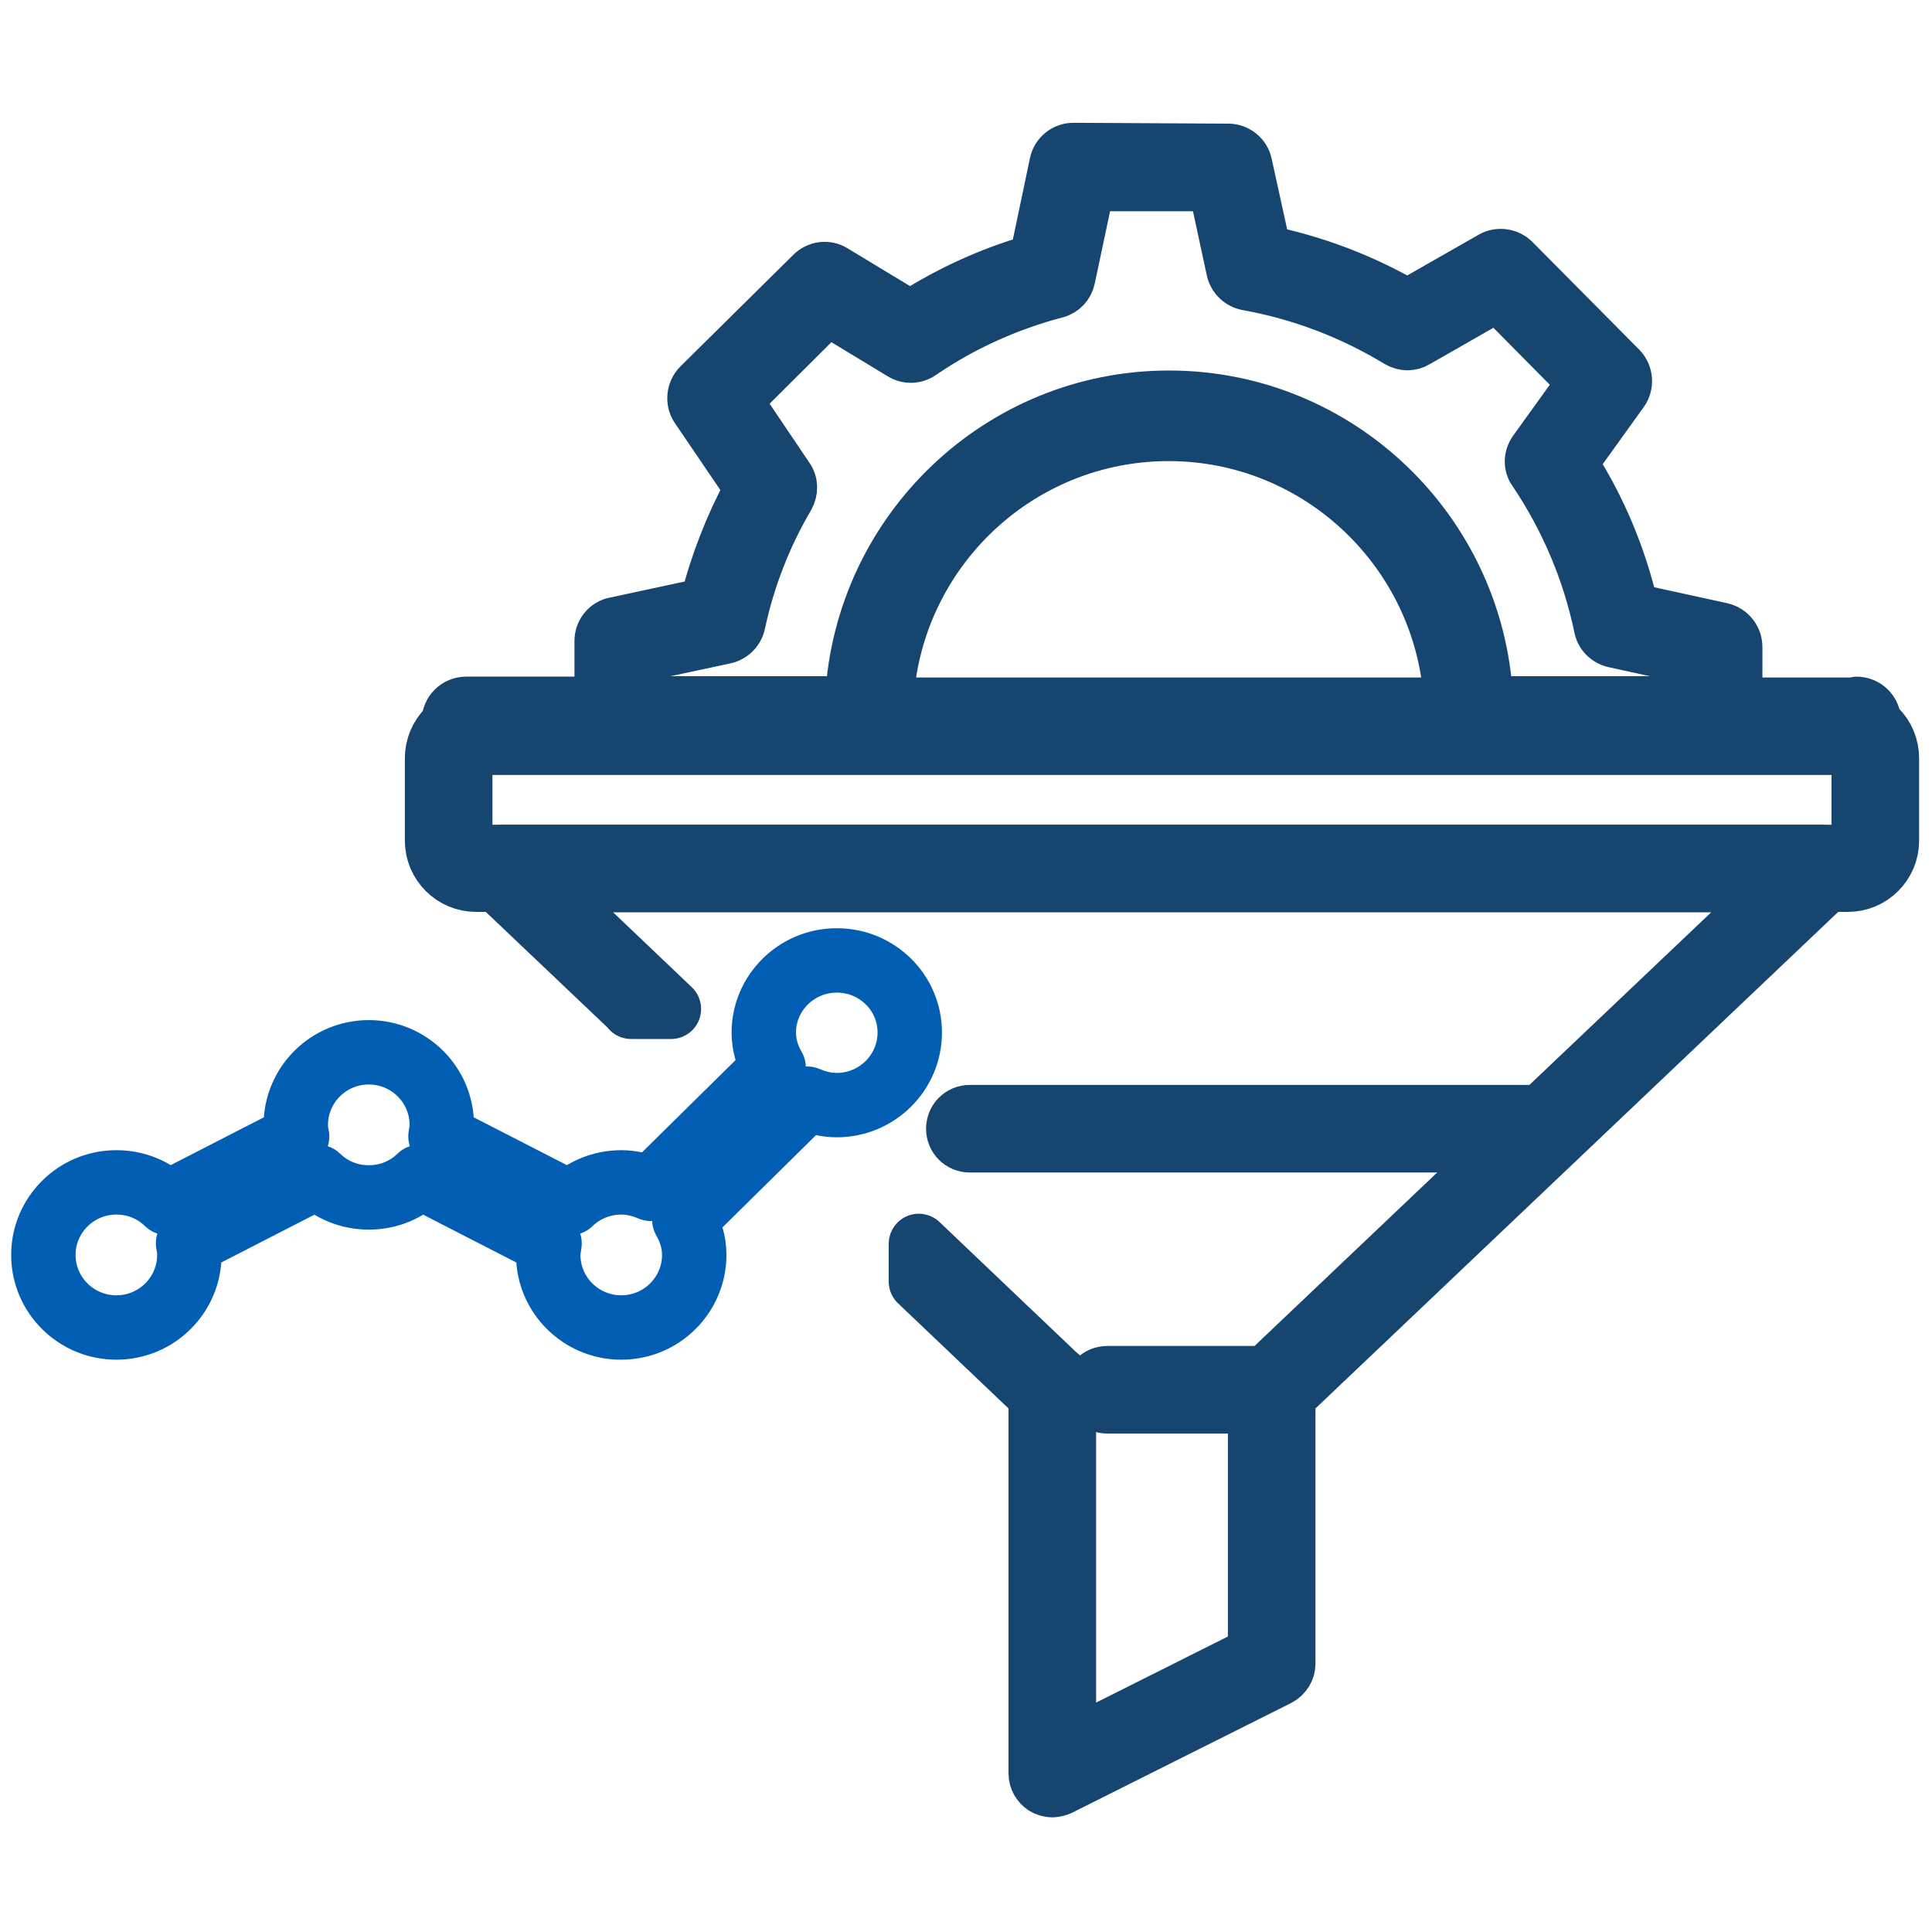
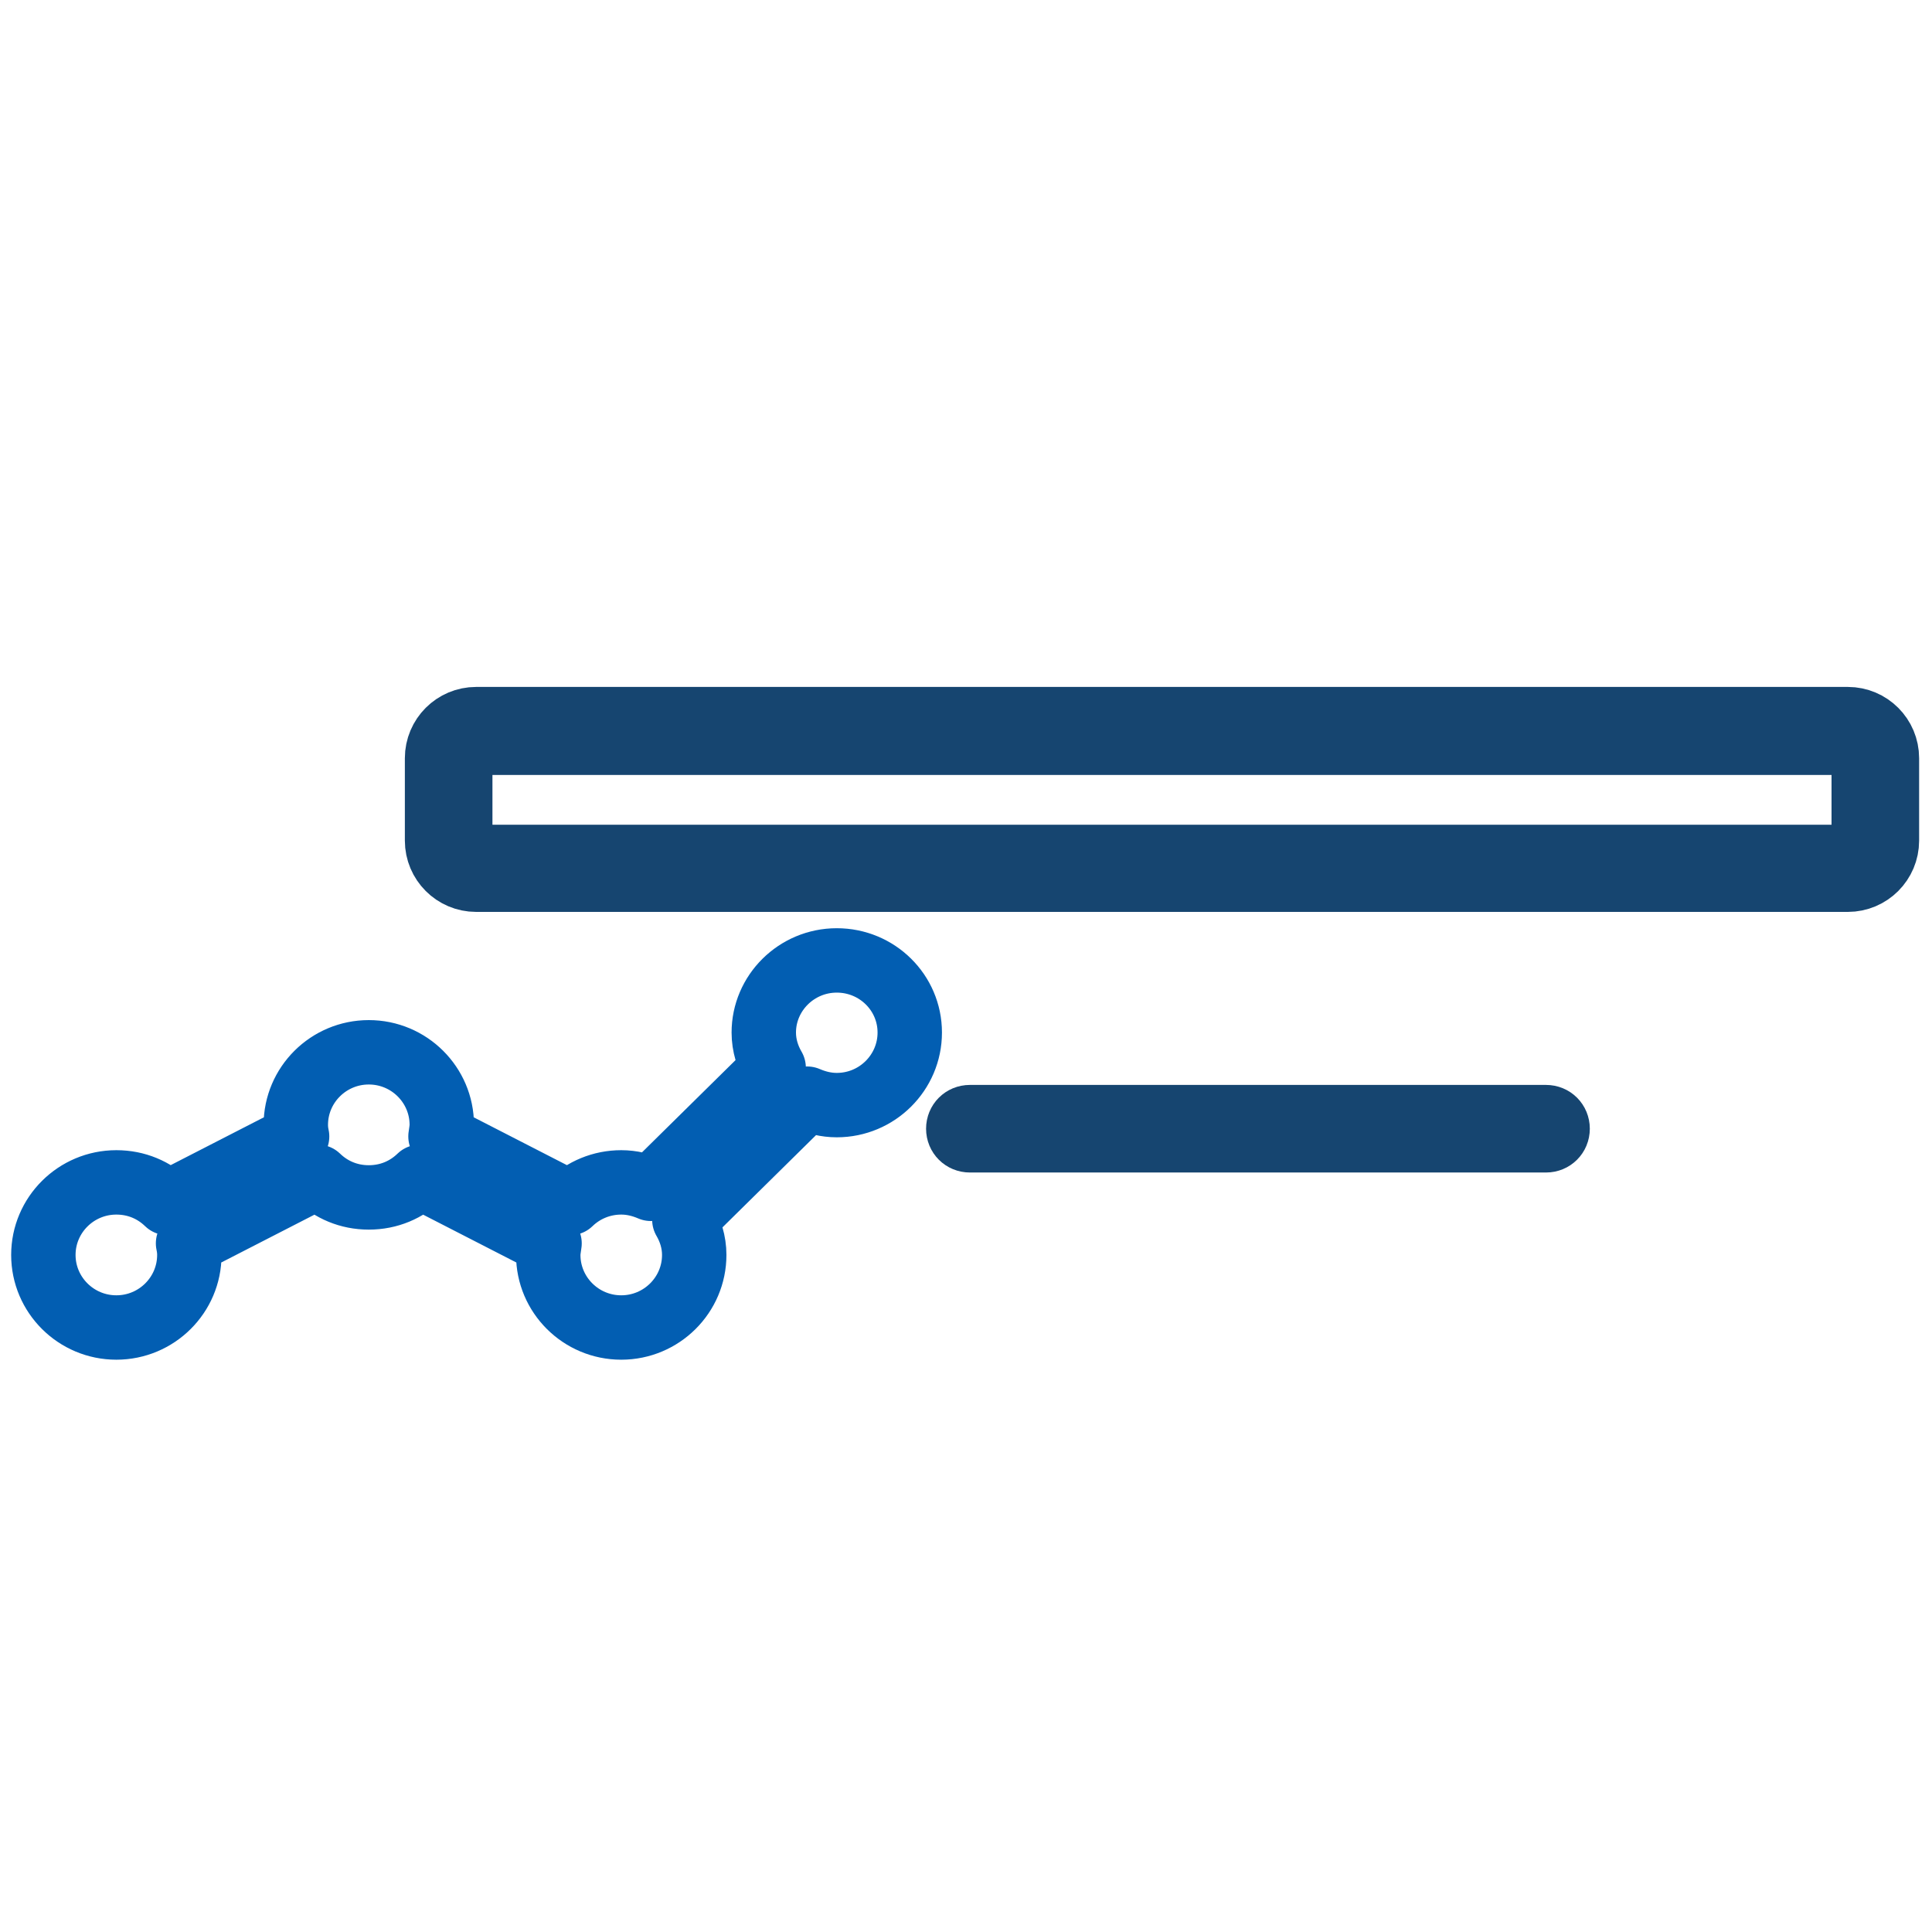
<svg xmlns="http://www.w3.org/2000/svg" id="Layer_1" data-name="Layer 1" viewBox="0 0 45 45">
  <defs>
    <style>
      .cls-1 {
        fill: none;
        stroke: #025eb2;
        stroke-width: 1.5px;
      }

      .cls-1, .cls-2, .cls-3 {
        stroke-linecap: round;
        stroke-linejoin: round;
      }

      .cls-2, .cls-3 {
        fill: #164570;
        stroke: #164570;
      }

      .cls-3 {
        stroke-width: 1.4px;
      }
    </style>
  </defs>
  <g id="_2-_Optimize_sales_funnel" data-name="2- Optimize sales funnel">
    <g>
-       <path class="cls-3" d="M14.7,23.49l-3.19-3.03c-.09-.09-.13-.23-.08-.35.05-.12.17-.2.3-.2h30.67c.13,0,.25.08.3.2.05.12.02.26-.08.35l-12.78,12.14c-.06.06-.14.09-.22.09h-3.83c-.18,0-.32-.14-.32-.32s.14-.32.32-.32h3.71l12.11-11.5H12.53l3.1,2.95h-.93Z" />
-       <path class="cls-3" d="M21.4,29.85l2.89,2.75c.06.06.14.09.22.09.08,0,.17-.03.23-.1.12-.13.12-.33-.01-.45l-3.33-3.17v.88Z" />
-       <path class="cls-3" d="M24.51,41.63c-.06,0-.12-.02-.17-.05-.09-.06-.15-.16-.15-.27v-8.95c0-.18.14-.32.32-.32s.32.14.32.32v8.43l4.47-2.24v-6.19c0-.18.14-.32.32-.32s.32.14.32.32v6.39c0,.12-.07.23-.18.29l-5.11,2.56s-.09.03-.14.03Z" />
      <path class="cls-3" d="M43.04,20.54H11.09c-.53,0-.96-.43-.96-.96v-1.92c0-.53.43-.96.96-.96h31.95c.53,0,.96.43.96.96v1.92c0,.53-.43.96-.96.96ZM11.09,17.35c-.18,0-.32.14-.32.32v1.92c0,.18.14.32.32.32h31.95c.18,0,.32-.14.32-.32v-1.92c0-.18-.14-.32-.32-.32H11.09Z" />
      <path class="cls-3" d="M36.01,26.61h-13.42c-.18,0-.32-.14-.32-.32s.14-.32.32-.32h13.42c.18,0,.32.14.32.32s-.14.32-.32.32Z" />
    </g>
    <path class="cls-1" d="M13.28,28.02l-3.02-1.55c.01-.09.03-.17.03-.27,0-.93-.76-1.69-1.7-1.69s-1.7.76-1.7,1.69c0,.09.01.18.03.27l-3.02,1.55c-.31-.3-.72-.48-1.19-.48-.94,0-1.7.76-1.7,1.69s.76,1.69,1.7,1.69,1.7-.76,1.7-1.69c0-.09-.01-.18-.03-.27l3.02-1.55c.31.3.72.48,1.19.48s.88-.18,1.19-.48l3.02,1.55c-.01.09-.03.17-.03.27,0,.93.76,1.69,1.7,1.69s1.7-.76,1.7-1.69c0-.3-.09-.58-.23-.82l2.86-2.82c.21.09.44.15.69.15.94,0,1.7-.76,1.7-1.69s-.76-1.68-1.7-1.68-1.7.76-1.7,1.68c0,.3.09.58.23.82l-2.86,2.82c-.21-.09-.44-.15-.69-.15-.46,0-.88.18-1.19.48Z" />
-     <path class="cls-2" d="M43.26,16.28h-2.71v-1.21c0-.25-.17-.47-.42-.53l-2.01-.44c-.28-1.18-.74-2.29-1.39-3.31l1.15-1.6c.15-.21.13-.5-.05-.69l-2.49-2.51c-.17-.17-.44-.21-.65-.09l-1.91,1.09c-1.01-.58-2.09-.99-3.22-1.23l-.43-1.96c-.05-.24-.27-.42-.52-.42l-3.61-.02h0c-.25,0-.47.18-.52.42l-.46,2.19c-1,.29-1.94.72-2.82,1.28l-1.72-1.04c-.21-.13-.48-.09-.65.08l-2.63,2.6c-.18.18-.21.47-.07.68l1.23,1.81c-.44.82-.78,1.69-1.01,2.59l-2.05.44c-.25.05-.42.27-.42.52v1.33h-3.02c-.3,0-.54.24-.54.54s.24.54.54.54h32.38c.3,0,.54-.24.54-.54s-.24-.54-.54-.54ZM14.96,15.38l1.96-.42c.21-.05.37-.22.41-.43.22-1.02.6-2,1.13-2.9.1-.18.1-.4-.02-.57l-1.16-1.72,2.01-2,1.65,1c.18.11.41.1.58-.02.95-.65,2-1.12,3.1-1.41.2-.05.35-.21.39-.41l.44-2.08h2.74s.41,1.9.41,1.9c.05.21.22.37.43.41,1.23.22,2.41.67,3.48,1.32.17.1.38.1.54,0l1.82-1.04,1.88,1.9-1.1,1.53c-.13.18-.14.43,0,.61.73,1.09,1.24,2.29,1.51,3.58.04.21.2.37.41.42l1.92.42v.78h-4.75c-.22-3.96-3.5-7.12-7.51-7.12s-7.29,3.16-7.51,7.12h-4.74v-.89ZM33.66,16.28h-12.88c.22-3.37,3.02-6.04,6.44-6.04s6.22,2.68,6.44,6.04Z" />
  </g>
</svg>